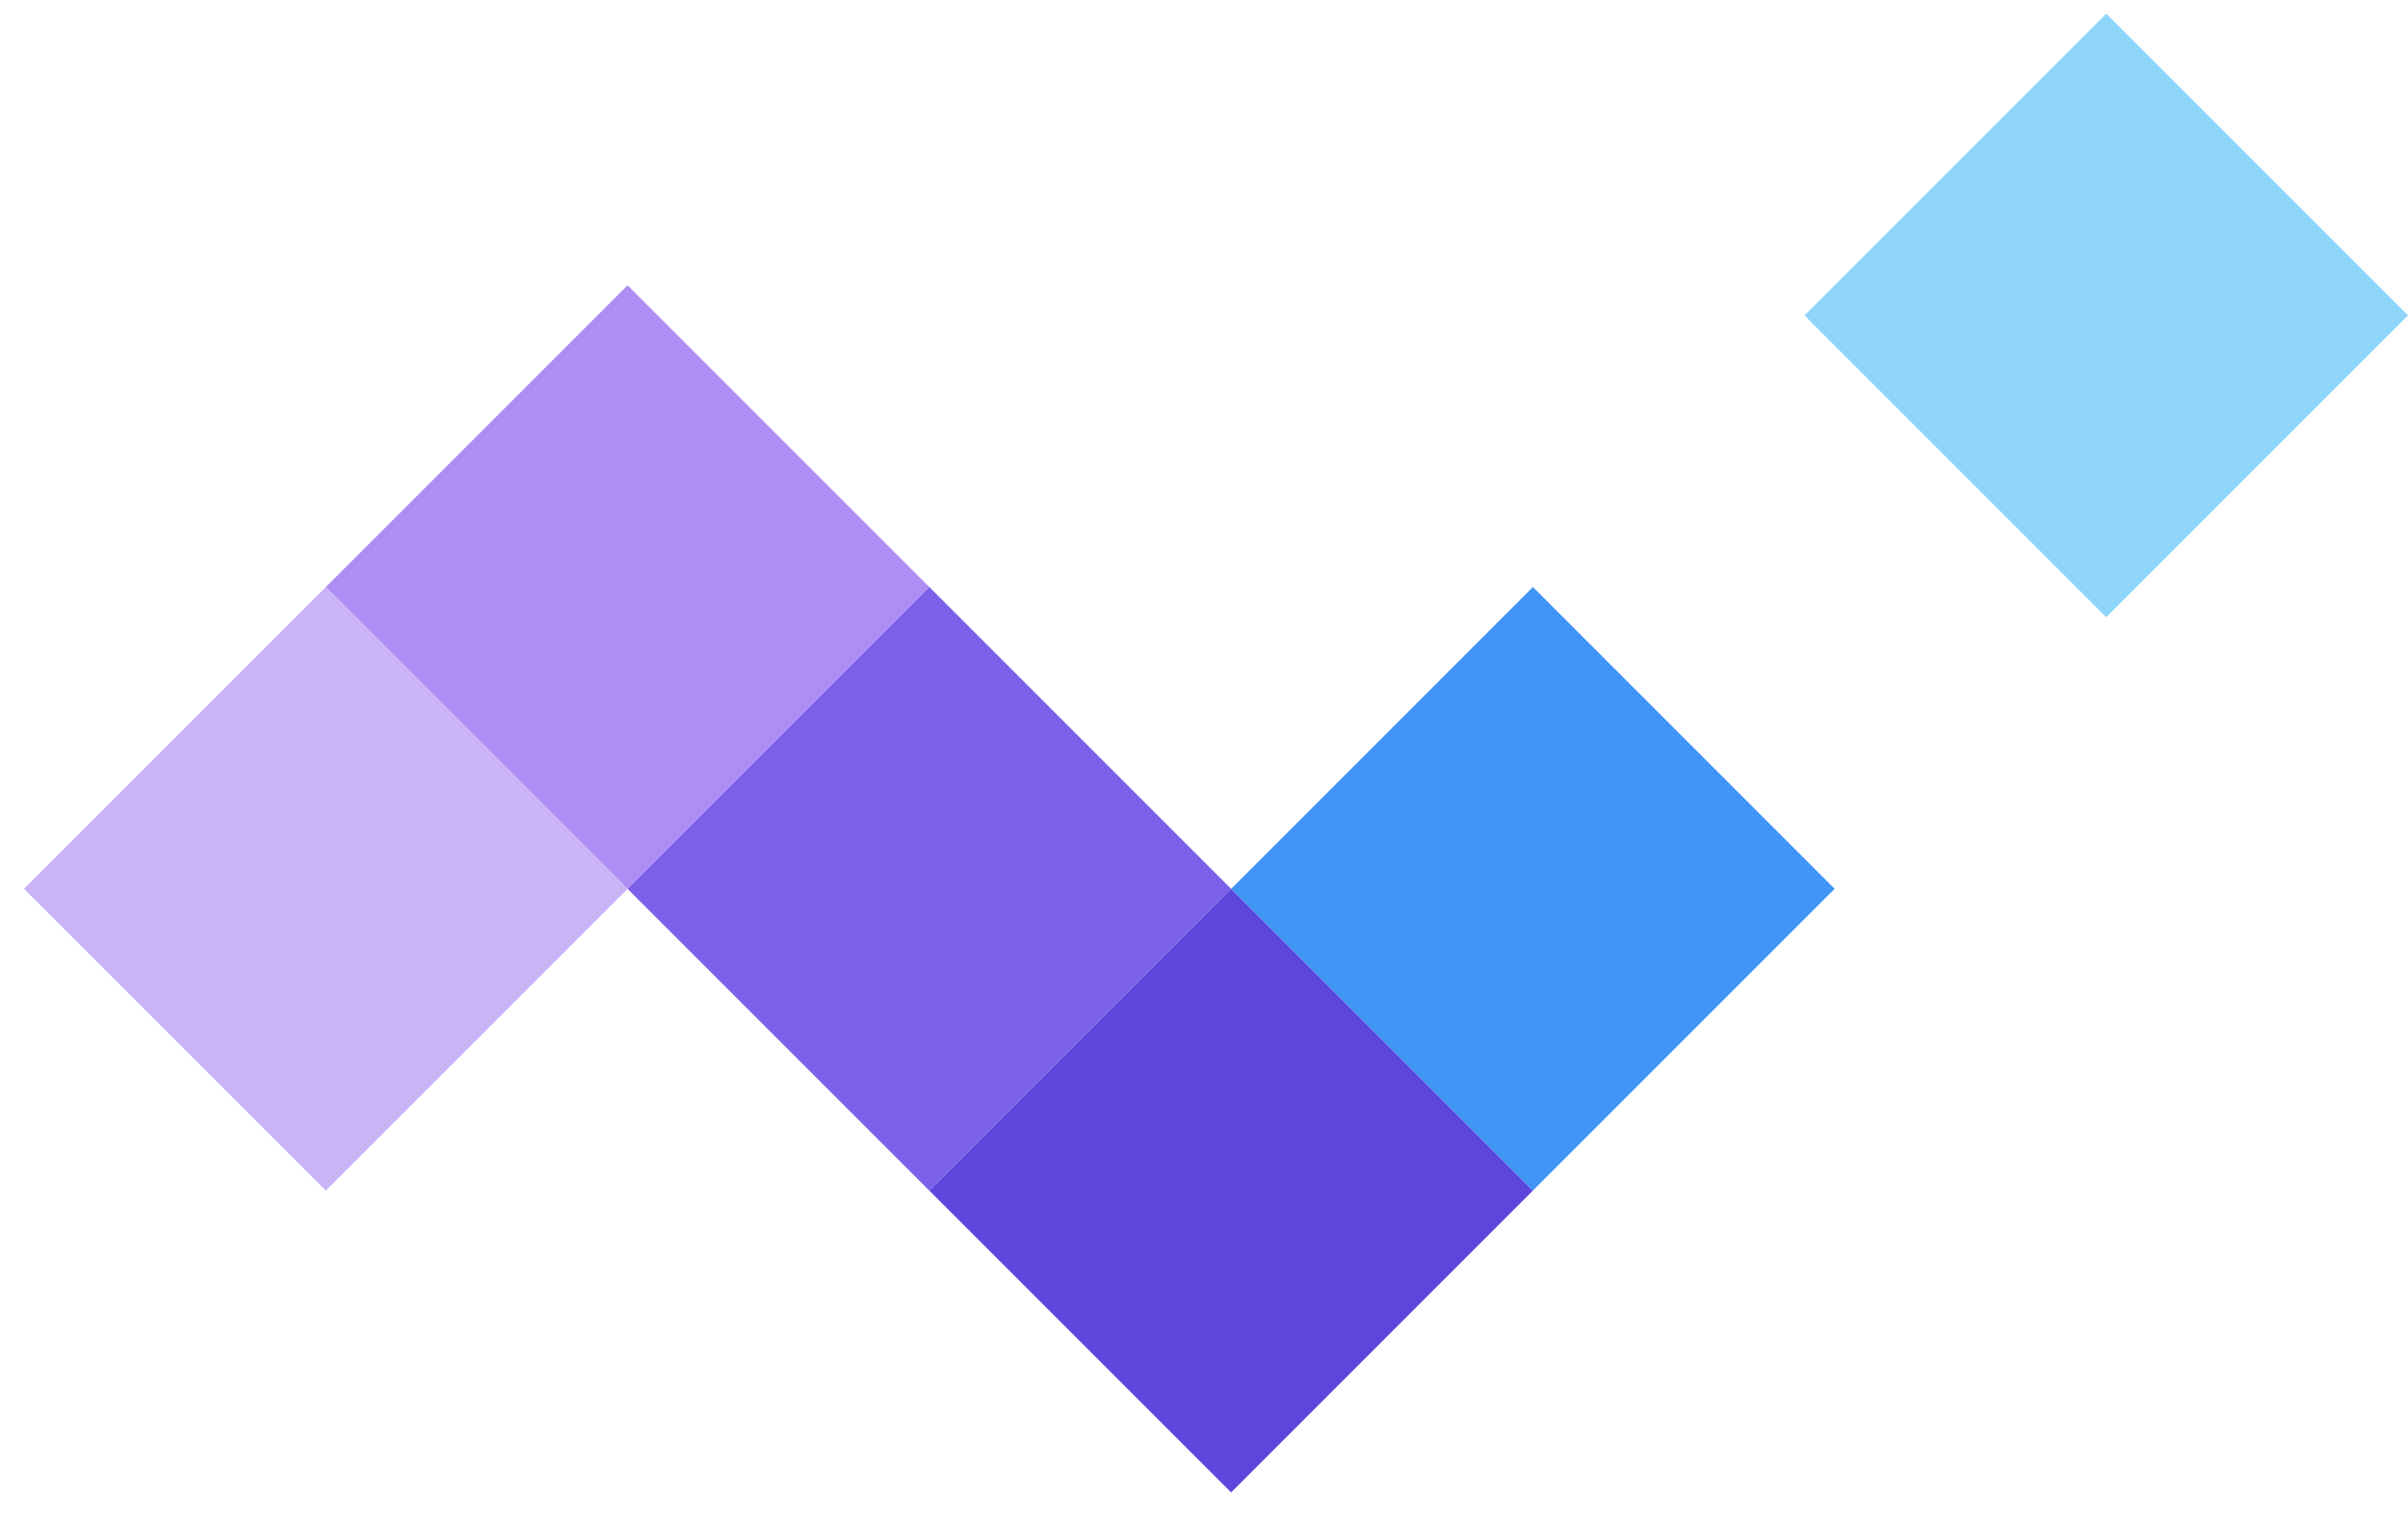
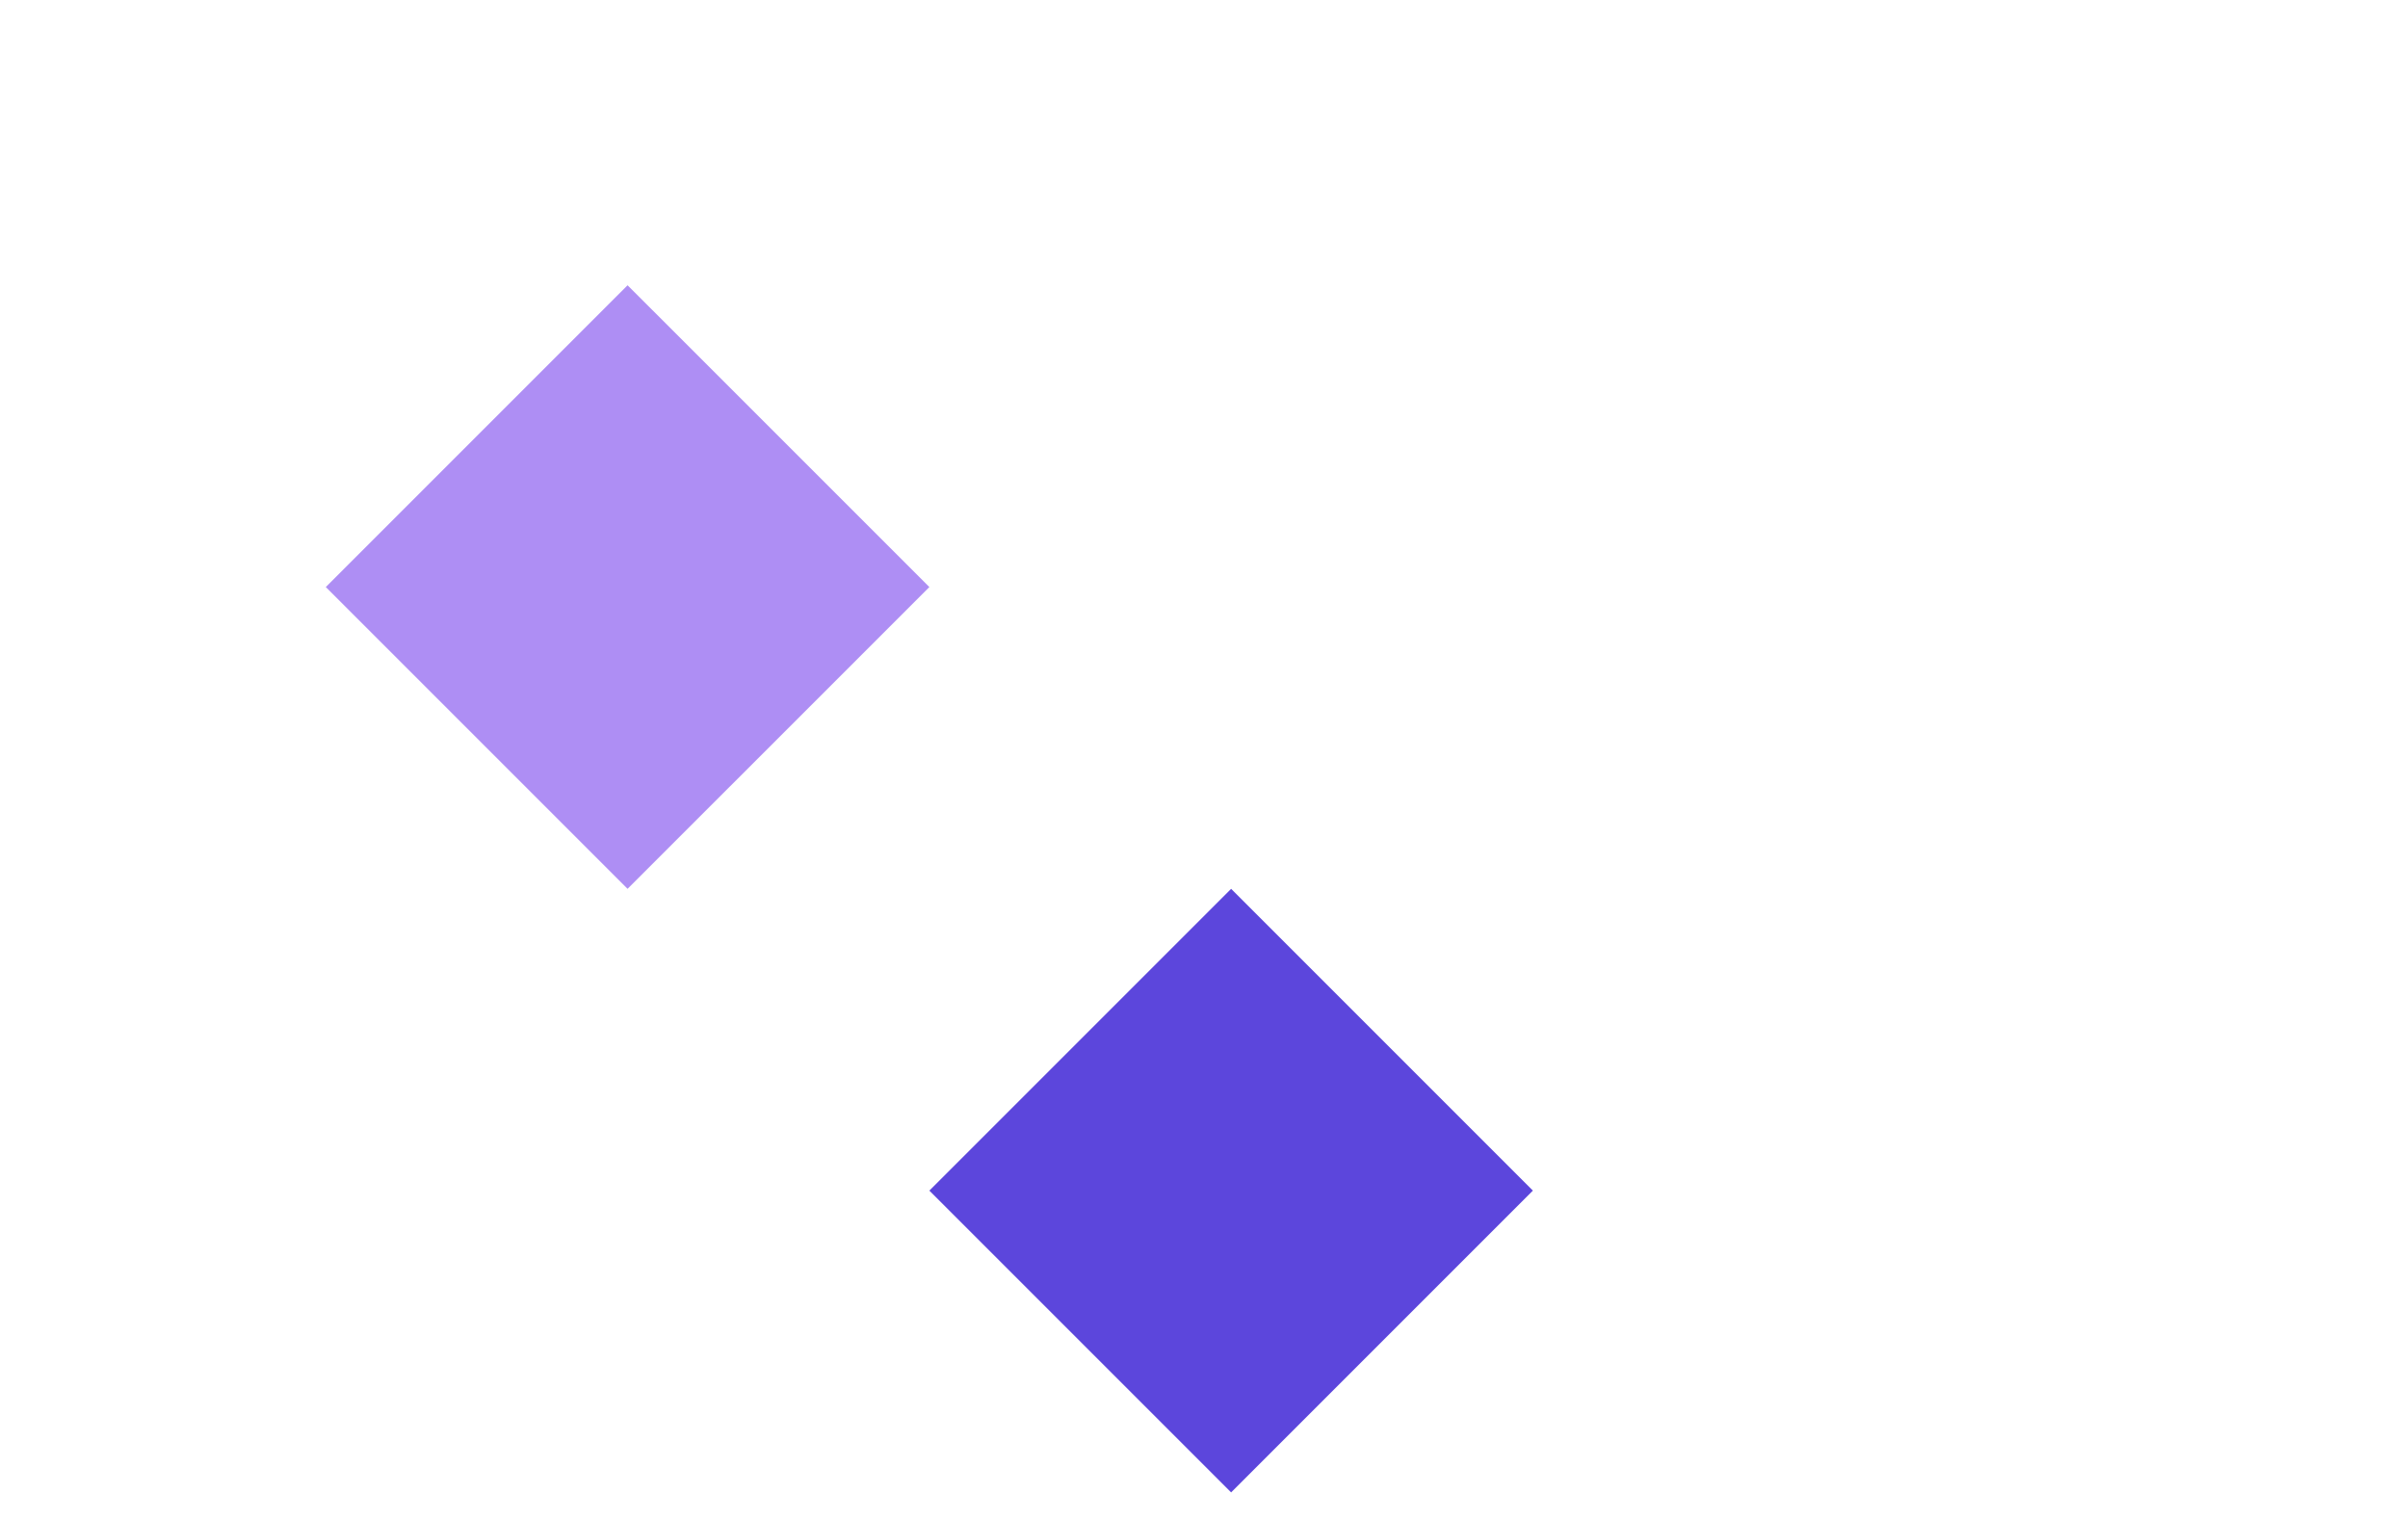
<svg xmlns="http://www.w3.org/2000/svg" width="57" height="36" viewBox="0 0 57 36" fill="none">
-   <path d="M7.712 13.895L14.856 21.038L7.712 28.181L0.569 21.038L7.712 13.895Z" fill="#CAB4F6" />
  <path d="M14.855 6.752L21.999 13.895L14.855 21.038L7.712 13.895L14.855 6.752Z" fill="#AE8EF4" />
-   <path d="M21.999 13.895L29.142 21.038L21.999 28.181L14.855 21.038L21.999 13.895Z" fill="#7D60E8" />
  <path d="M29.142 21.038L36.285 28.181L29.142 35.324L21.999 28.181L29.142 21.038Z" fill="#5C46DC" />
-   <path d="M36.285 13.895L43.428 21.038L36.285 28.181L29.142 21.038L36.285 13.895Z" fill="#4094F4" />
-   <path d="M49.857 0.323L57 7.466L49.857 14.609L42.714 7.466L49.857 0.323Z" fill="#8FD5F9" />
</svg>